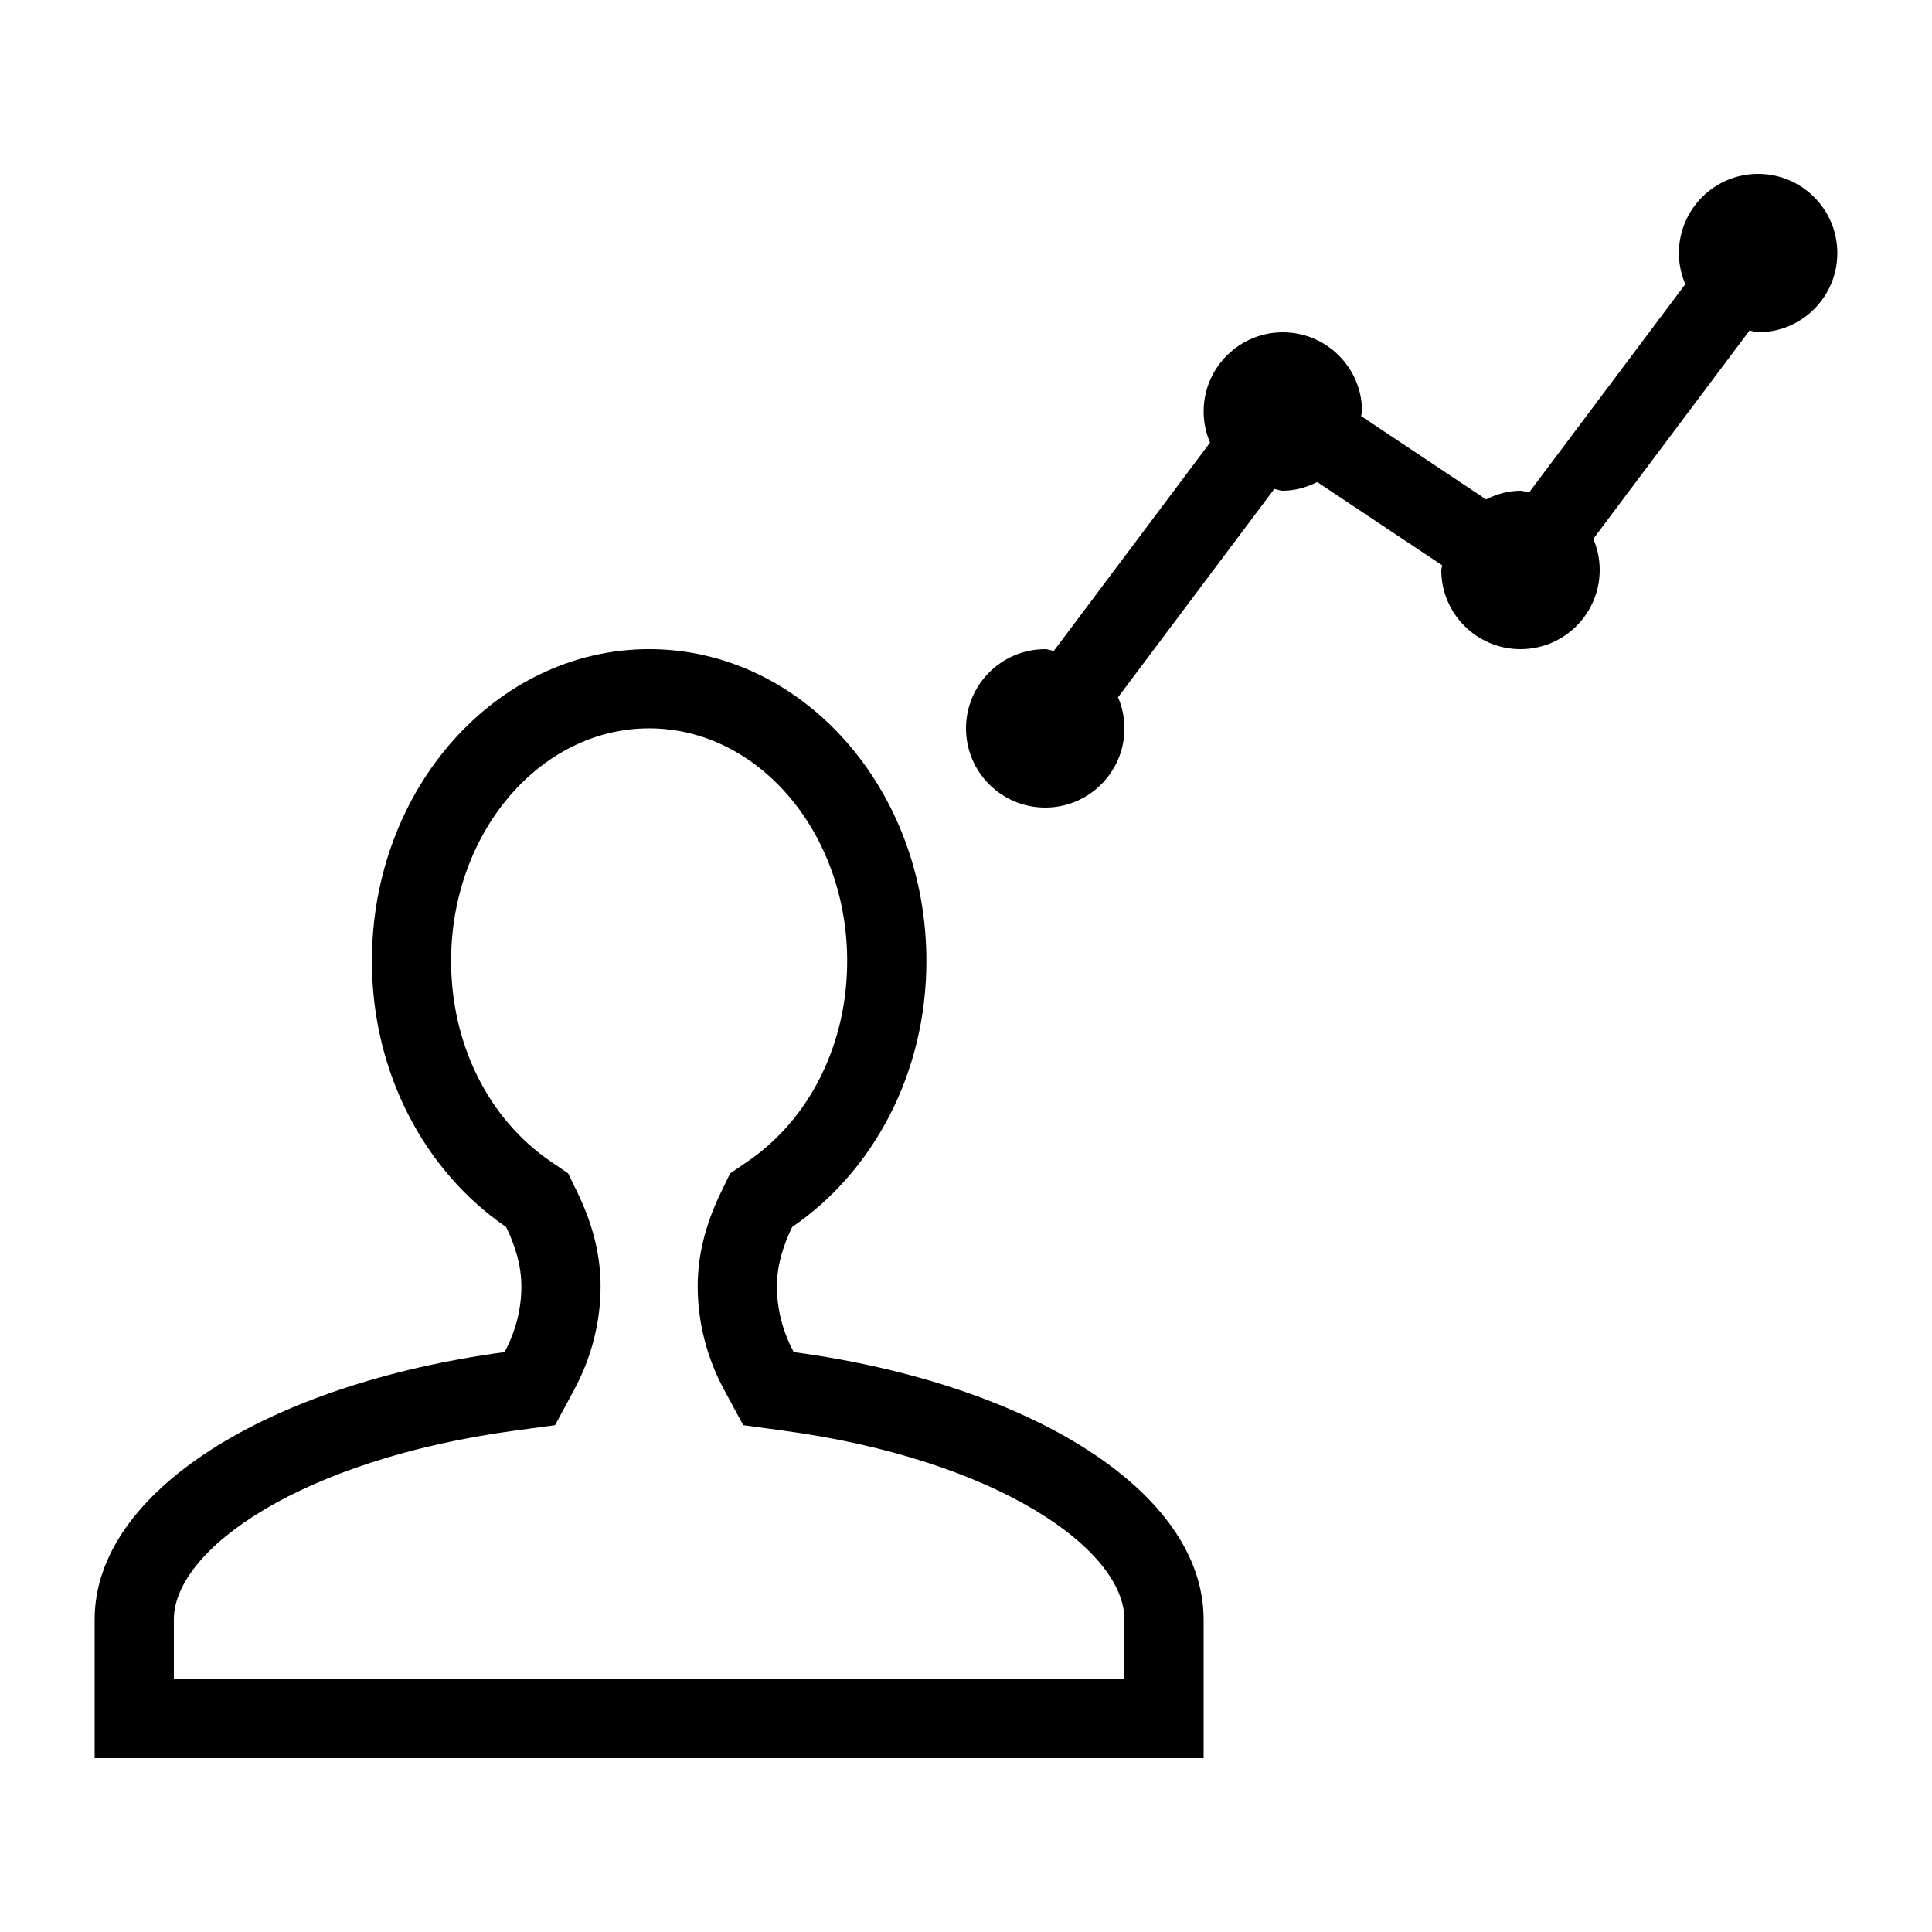
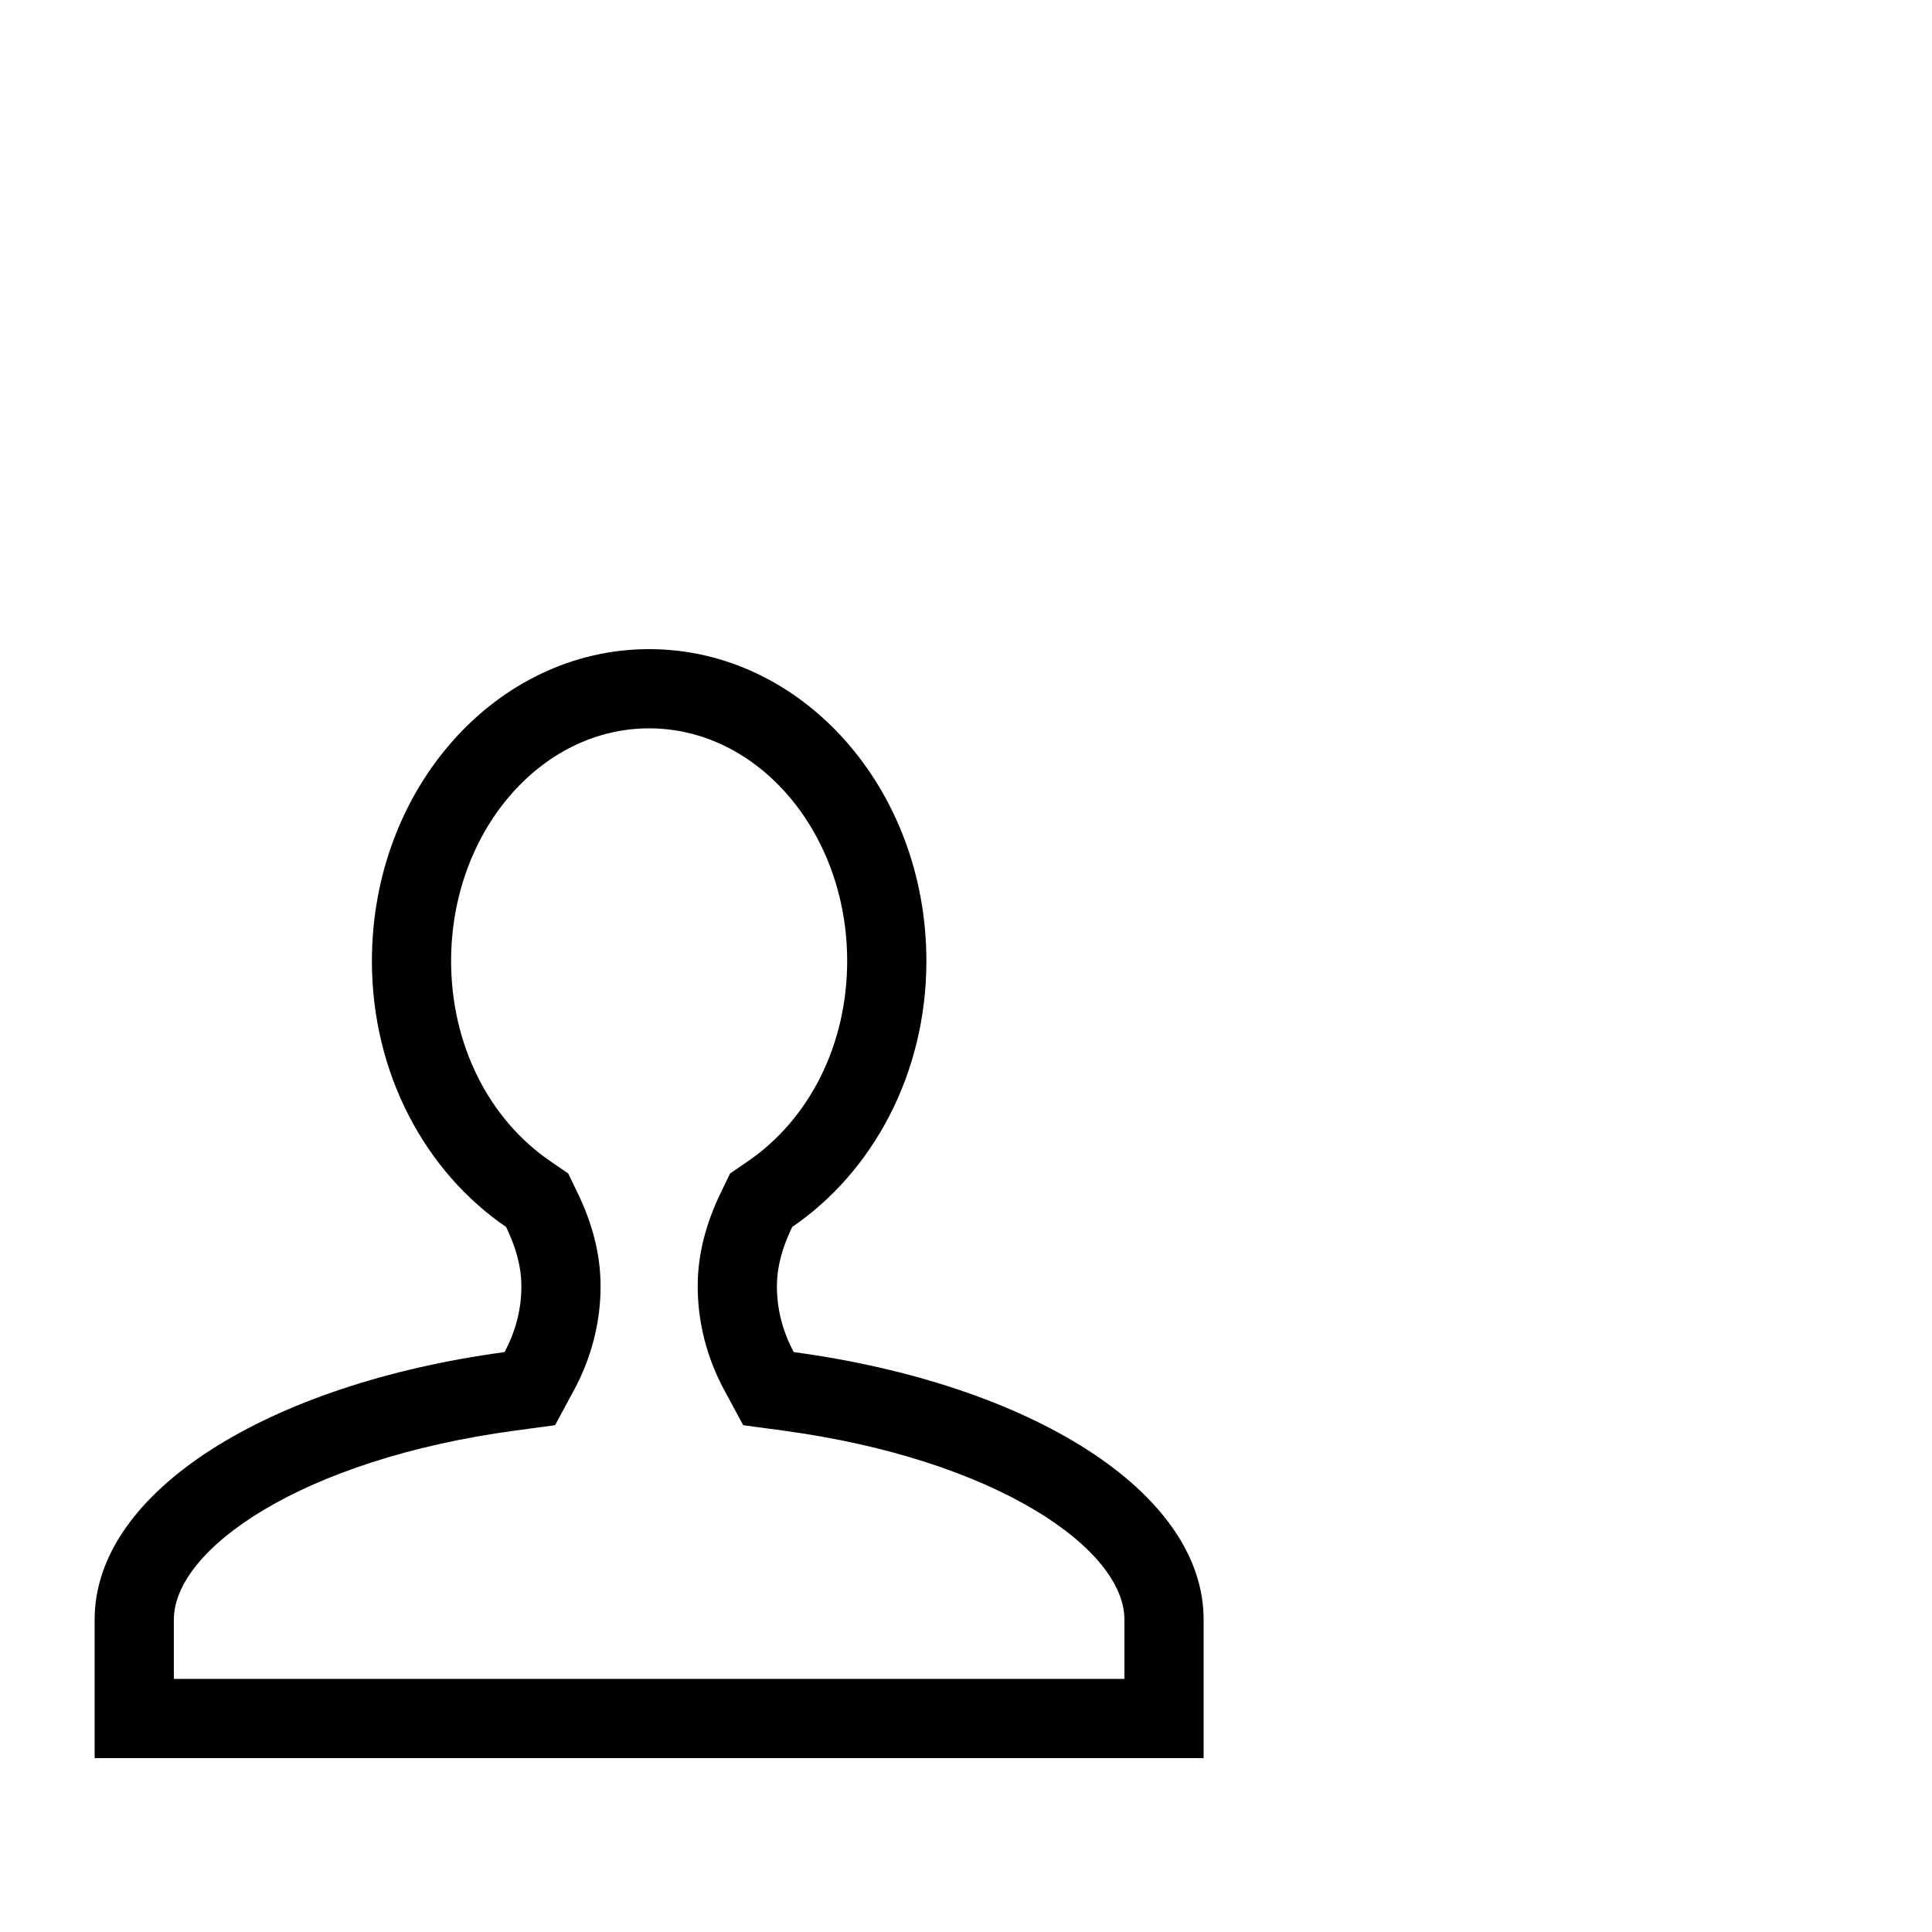
<svg xmlns="http://www.w3.org/2000/svg" fill="#000000" width="800px" height="800px" version="1.1" viewBox="144 144 512 512">
  <g>
    <path d="m354.36 502.32c-2.844-5.269-4.469-11.168-4.469-17.391 0-5.606 1.66-10.836 4.051-15.773 21.234-14.488 35.562-40.492 35.562-70.473 0-45.652-32.895-82.656-73.473-82.656s-73.473 37.008-73.473 82.656c0 29.98 14.328 55.984 35.562 70.473 2.387 4.934 4.051 10.168 4.051 15.773 0 6.223-1.625 12.121-4.469 17.391-62.535 8.438-108.62 36.922-108.62 70.859v36.734h293.89v-36.734c0-33.938-46.082-62.422-108.62-70.859zm87.625 86.602h-251.91v-15.742c0-18.605 33.828-42.418 90.434-50.059l10.59-1.43 5.074-9.406c4.57-8.469 6.988-17.93 6.988-27.359 0-8.223-2.012-16.375-6.148-24.918l-2.441-5.039-4.621-3.156c-16.535-11.277-26.402-31.141-26.402-53.129 0-34.004 23.543-61.664 52.48-61.664s52.48 27.664 52.48 61.664c0 21.988-9.871 41.852-26.402 53.133l-4.621 3.156-2.441 5.039c-4.137 8.547-6.148 16.699-6.148 24.918 0 9.43 2.418 18.891 6.988 27.359l5.074 9.406 10.59 1.43c56.605 7.637 90.434 31.449 90.434 50.055z" />
-     <path d="m609.92 190.08c-11.594 0-20.992 9.398-20.992 20.992 0 2.93 0.613 5.707 1.695 8.242l-41.398 55.195c-0.781-0.09-1.469-0.461-2.281-0.461-3.316 0-6.344 0.926-9.129 2.293l-33.102-22.066c0.027-0.426 0.246-0.785 0.246-1.219 0-11.594-9.398-20.992-20.992-20.992s-20.992 9.398-20.992 20.992c0 2.926 0.613 5.707 1.695 8.238l-41.395 55.199c-0.785-0.09-1.473-0.461-2.281-0.461-11.594 0-20.992 9.398-20.992 20.992s9.398 20.992 20.992 20.992 20.992-9.398 20.992-20.992c0-2.93-0.613-5.707-1.695-8.242l41.398-55.195c0.785 0.09 1.469 0.461 2.277 0.461 3.316 0 6.344-0.926 9.129-2.297l33.102 22.066c-0.023 0.43-0.246 0.789-0.246 1.223 0 11.594 9.398 20.992 20.992 20.992s20.992-9.398 20.992-20.992c0-2.926-0.613-5.707-1.695-8.238l41.395-55.199c0.789 0.09 1.477 0.461 2.285 0.461 11.594 0 20.992-9.398 20.992-20.992s-9.398-20.992-20.992-20.992z" />
  </g>
</svg>